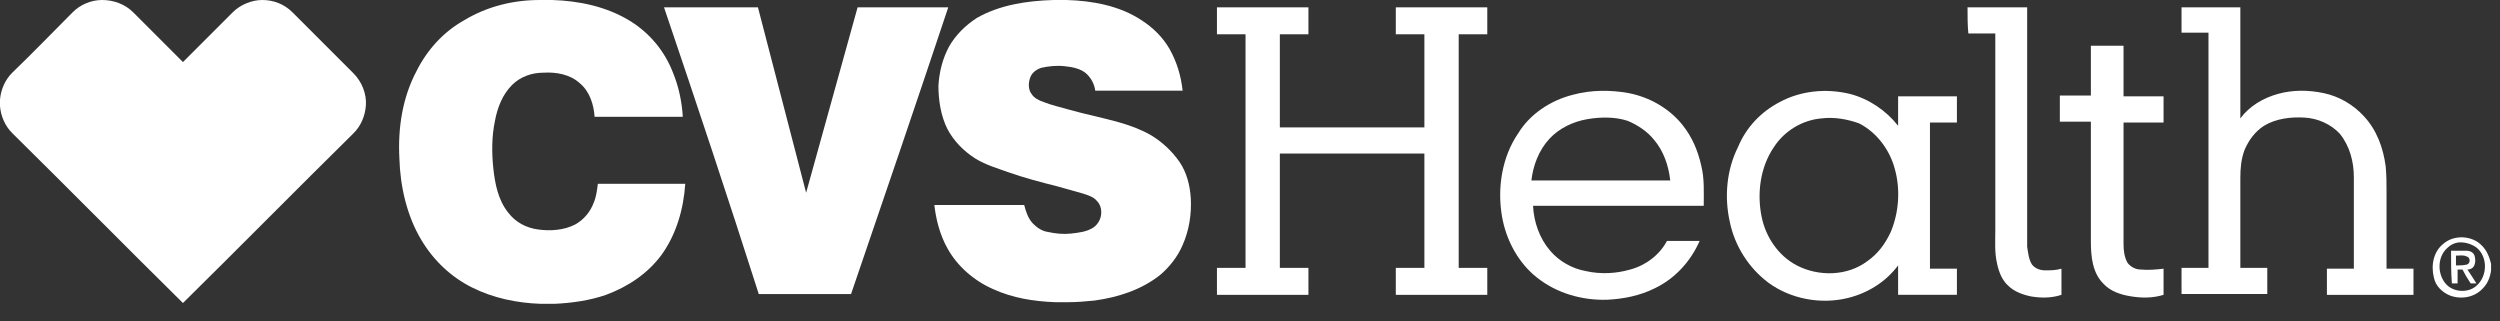
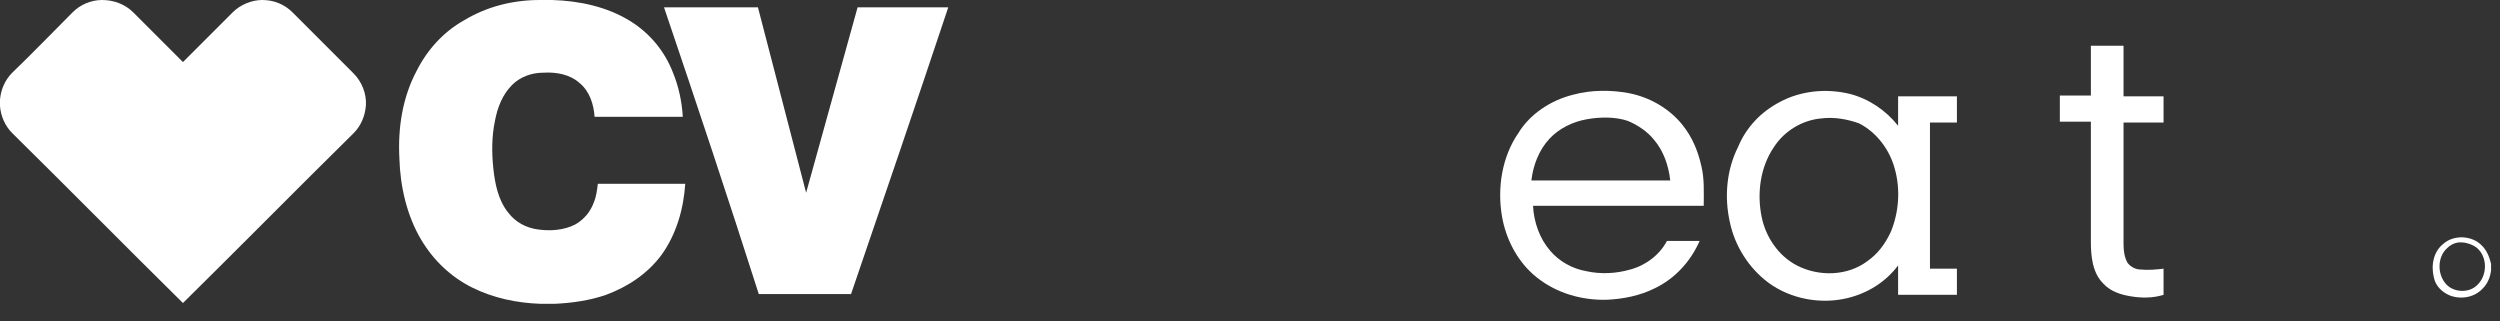
<svg xmlns="http://www.w3.org/2000/svg" width="140" height="18" viewBox="0 0 140 18" fill="none">
  <rect x="0" y="0" width="140" height="18" fill="#333333" stroke="none" />
  <path d="M30.232 0H30.918C32.428 0.046 33.983 0.366 35.309 1.189C36.407 1.875 37.23 2.881 37.688 4.071C38.008 4.848 38.191 5.717 38.236 6.54H33.297C33.251 5.854 33.022 5.123 32.474 4.665C31.925 4.162 31.147 4.025 30.415 4.071C29.775 4.071 29.135 4.299 28.677 4.757C28.128 5.306 27.854 6.037 27.717 6.769C27.534 7.638 27.534 8.553 27.625 9.422C27.717 10.291 27.9 11.206 28.449 11.892C28.86 12.441 29.455 12.761 30.141 12.852C30.827 12.944 31.559 12.898 32.199 12.578C32.702 12.303 33.068 11.846 33.251 11.343C33.388 11.023 33.434 10.657 33.48 10.291H38.374C38.282 11.709 37.871 13.127 37.047 14.27C36.27 15.322 35.172 16.054 33.937 16.511C33.022 16.831 32.016 16.969 31.056 17.014H30.278C28.952 16.969 27.625 16.694 26.436 16.1C25.247 15.505 24.287 14.59 23.6 13.447C22.777 12.075 22.411 10.428 22.366 8.873C22.274 7.135 22.549 5.443 23.326 3.979C23.921 2.79 24.835 1.784 25.979 1.143C27.259 0.366 28.723 0 30.232 0Z" fill="white" />
-   <path d="M59.001 0H59.733C61.197 0.046 62.706 0.32 63.941 1.143C64.581 1.555 65.13 2.104 65.496 2.744C65.908 3.476 66.136 4.254 66.228 5.077H61.334C61.288 4.711 61.105 4.391 60.877 4.162C60.556 3.842 60.053 3.75 59.596 3.705C59.184 3.659 58.727 3.705 58.315 3.796C58.041 3.888 57.767 4.071 57.675 4.391C57.584 4.665 57.584 5.031 57.767 5.26C57.904 5.489 58.178 5.626 58.453 5.717C58.91 5.9 59.367 5.992 59.825 6.129C60.785 6.403 61.746 6.586 62.706 6.861C63.346 7.044 63.941 7.272 64.49 7.592C65.085 7.958 65.633 8.461 66.045 9.056C66.457 9.651 66.64 10.382 66.685 11.114C66.731 11.983 66.594 12.898 66.228 13.721C65.954 14.362 65.496 14.956 64.947 15.414C63.895 16.237 62.615 16.648 61.288 16.831C60.785 16.877 60.328 16.923 59.825 16.923H59.093C57.904 16.877 56.715 16.694 55.617 16.191C54.565 15.734 53.604 14.91 53.056 13.904C52.644 13.172 52.415 12.303 52.324 11.48H57.355C57.446 11.846 57.584 12.258 57.858 12.532C58.087 12.761 58.361 12.944 58.681 12.989C59.093 13.081 59.55 13.127 59.962 13.081C60.373 13.035 60.831 12.989 61.197 12.761C61.425 12.624 61.608 12.349 61.654 12.075C61.7 11.8 61.654 11.48 61.425 11.251C61.243 11.023 60.922 10.931 60.648 10.84C60.145 10.703 59.688 10.565 59.184 10.428C58.27 10.2 57.401 9.971 56.486 9.651C55.846 9.422 55.205 9.239 54.611 8.873C53.97 8.461 53.421 7.913 53.056 7.227C52.69 6.495 52.552 5.626 52.552 4.802C52.598 4.025 52.781 3.293 53.147 2.607C53.513 1.967 54.062 1.418 54.702 1.006C55.983 0.274 57.492 0.046 59.001 0Z" fill="white" />
  <path d="M4.071 0.686C4.482 0.274 5.077 0 5.717 0C6.358 0 6.998 0.229 7.455 0.686L10.245 3.476L13.035 0.686C13.447 0.274 14.087 0 14.682 0C15.322 0 15.917 0.229 16.374 0.686L19.804 4.116C20.262 4.574 20.536 5.26 20.49 5.9C20.445 6.495 20.216 7.044 19.804 7.455C16.603 10.611 13.447 13.813 10.245 16.969C7.044 13.813 3.888 10.611 0.686 7.455C0.274 7.044 0.046 6.495 0 5.946V5.58C0.046 5.031 0.274 4.482 0.686 4.071C1.829 2.973 2.927 1.829 4.071 0.686Z" fill="white" />
  <path d="M37.185 0.412H42.445C43.36 3.888 44.229 7.318 45.143 10.794C46.104 7.318 47.064 3.888 48.025 0.412H53.102C51.318 5.763 49.489 11.115 47.659 16.466H42.491C40.798 11.16 39.015 5.809 37.185 0.412Z" fill="white" />
-   <path d="M68.149 1.92V0.411H73.272V1.92H71.671V7.135H79.766V1.92H78.165V0.411H83.288V1.92H81.687V15.001H83.288V16.511H78.165V15.001H79.766V8.598H71.671V15.001H73.272V16.511H68.149V15.001H69.75V1.92H68.149Z" fill="white" />
-   <path d="M110.182 0.411H113.521V13.812C113.567 14.132 113.612 14.544 113.795 14.819C113.978 15.047 114.253 15.139 114.527 15.139C114.847 15.139 115.122 15.139 115.442 15.047V16.511C114.893 16.694 114.299 16.694 113.75 16.602C113.292 16.511 112.789 16.328 112.469 16.008C112.103 15.688 111.92 15.184 111.829 14.727C111.691 14.132 111.737 13.492 111.737 12.898V1.875H110.228C110.182 1.417 110.182 0.914 110.182 0.411Z" fill="white" />
-   <path d="M122.166 0.411H125.459V6.631C125.962 5.945 126.739 5.488 127.563 5.259C128.386 5.031 129.255 5.031 130.124 5.214C130.993 5.397 131.77 5.854 132.365 6.494C133.097 7.272 133.463 8.278 133.6 9.33C133.646 9.833 133.646 10.336 133.646 10.794V15.047H135.155V16.511H130.307V15.047H131.816V9.925C131.816 9.056 131.587 8.187 131.039 7.5C130.535 6.952 129.804 6.631 129.072 6.586C128.294 6.54 127.471 6.631 126.785 7.043C126.282 7.363 125.916 7.866 125.687 8.415C125.504 8.918 125.459 9.421 125.459 9.97V15.001H126.968V16.465H122.166V15.001H123.675V1.829H122.166V0.411V0.411Z" fill="white" />
  <path d="M117.089 2.561H118.918V5.396H121.159V6.86H118.918V13.675C118.918 14.041 118.964 14.407 119.147 14.727C119.33 14.955 119.604 15.093 119.879 15.093C120.29 15.138 120.748 15.093 121.159 15.047V16.511C120.565 16.694 119.97 16.694 119.375 16.602C118.781 16.511 118.186 16.328 117.775 15.87C117.18 15.276 117.089 14.361 117.089 13.538V6.814H115.351V5.351H117.089V2.561V2.561Z" fill="white" />
  <path d="M88.091 5.305C89.097 5.03 90.195 5.03 91.201 5.213C92.39 5.442 93.488 6.082 94.22 6.997C94.769 7.683 95.089 8.461 95.272 9.284C95.455 10.016 95.409 10.793 95.409 11.525H85.85C85.895 12.44 86.216 13.355 86.81 14.041C87.313 14.635 88.045 15.047 88.823 15.184C89.646 15.367 90.515 15.321 91.293 15.093C92.162 14.864 92.939 14.27 93.351 13.492H95.18C94.677 14.635 93.808 15.596 92.665 16.145C91.841 16.556 90.927 16.739 90.012 16.785C88.594 16.831 87.176 16.419 86.079 15.55C85.026 14.727 84.341 13.446 84.112 12.12C83.837 10.519 84.112 8.781 85.026 7.455C85.667 6.403 86.81 5.625 88.091 5.305V5.305ZM88.868 6.677C88.091 6.814 87.313 7.18 86.765 7.775C86.17 8.415 85.85 9.284 85.758 10.107H93.534C93.442 9.284 93.168 8.461 92.619 7.82C92.253 7.363 91.704 6.997 91.155 6.769C90.469 6.54 89.646 6.54 88.868 6.677V6.677Z" fill="white" />
  <path d="M99.662 5.716C100.851 5.076 102.269 4.939 103.596 5.259C104.648 5.533 105.608 6.174 106.294 7.043V5.396H109.587V6.86H108.078V15.047H109.587V16.51H106.294V14.864C105.608 15.779 104.602 16.419 103.458 16.693C101.949 17.059 100.257 16.739 99.022 15.824C97.924 15.001 97.147 13.766 96.872 12.44C96.552 11.022 96.689 9.513 97.33 8.232C97.787 7.134 98.61 6.265 99.662 5.716V5.716ZM101.995 6.631C100.943 6.723 99.937 7.317 99.342 8.232C98.564 9.375 98.382 10.839 98.656 12.165C98.885 13.263 99.571 14.315 100.623 14.864C101.858 15.504 103.458 15.458 104.556 14.635C105.151 14.223 105.562 13.675 105.883 12.989C106.34 11.891 106.431 10.61 106.111 9.467C105.837 8.415 105.105 7.409 104.099 6.905C103.458 6.677 102.727 6.54 101.995 6.631V6.631Z" fill="white" />
  <path d="M136.802 13.675C137.397 13.126 138.448 13.171 138.997 13.766C139.272 14.04 139.409 14.406 139.5 14.772V15.138C139.455 15.504 139.318 15.87 139.043 16.145C138.586 16.648 137.854 16.785 137.214 16.556C136.756 16.373 136.39 16.007 136.299 15.55C136.116 14.818 136.299 14.086 136.802 13.675V13.675ZM137.625 13.583C137.397 13.629 137.214 13.72 137.031 13.903C136.482 14.406 136.482 15.367 136.985 15.916C137.397 16.373 138.22 16.419 138.677 16.007C139.318 15.458 139.318 14.361 138.677 13.858C138.357 13.629 137.945 13.537 137.625 13.583V13.583Z" fill="white" />
-   <path d="M137.259 14.041H138.128C138.311 14.041 138.54 14.133 138.586 14.361C138.631 14.544 138.631 14.727 138.54 14.91C138.448 15.047 138.311 15.093 138.174 15.093C138.357 15.367 138.54 15.642 138.677 15.87H138.357C138.174 15.596 138.037 15.367 137.9 15.093H137.625V15.87H137.305C137.259 15.276 137.259 14.681 137.259 14.041V14.041ZM137.534 14.315V14.864C137.717 14.864 137.945 14.864 138.128 14.819C138.357 14.773 138.357 14.407 138.128 14.361C137.945 14.27 137.762 14.315 137.534 14.315V14.315Z" fill="white" />
</svg>